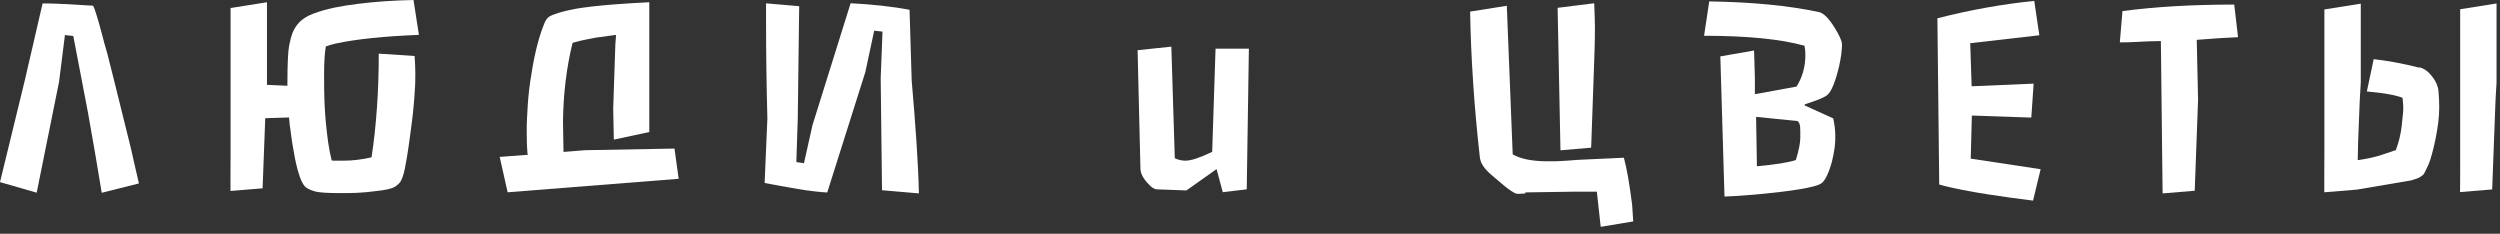
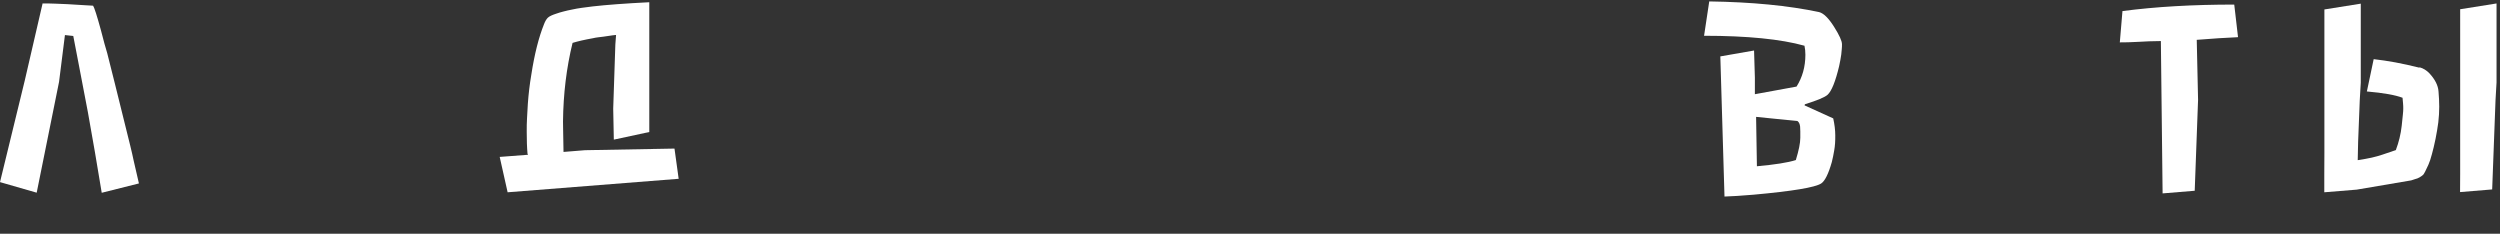
<svg xmlns="http://www.w3.org/2000/svg" width="246" height="23" viewBox="0 0 246 23" fill="none">
  <rect x="0" y="0" width="246" height="23" fill="#333333" stroke="none" />
  <path d="M4.2 0.34C4.62 0.34 5.03 0.34 5.43 0.36C5.83 0.38 6.24 0.39 6.64 0.41C7.21 0.45 7.7 0.48 8.12 0.5C8.54 0.52 8.89 0.54 9.16 0.56C9.28 0.74 9.54 1.54 9.93 2.97C10.06 3.48 10.18 3.92 10.28 4.3C10.38 4.67 10.47 4.98 10.55 5.23C10.67 5.68 10.92 6.67 11.29 8.17C11.66 9.68 12.17 11.74 12.82 14.35C12.9 14.65 12.96 14.92 13.01 15.15C13.06 15.38 13.11 15.58 13.14 15.75L13.67 18.05L10.01 18.97C9.57 16.25 9.11 13.61 8.65 11.05C8.33 9.38 8.05 7.91 7.81 6.66C7.57 5.41 7.37 4.37 7.21 3.54L6.39 3.45L5.81 8.06L3.61 18.96L0 17.92L2.44 7.91L4.2 0.3V0.34Z" fill="white" />
-   <path d="M40.8 5.52C40.82 5.85 40.84 6.16 40.85 6.45C40.86 6.74 40.87 7.01 40.87 7.25C40.87 7.49 40.87 7.75 40.86 8.02C40.86 8.29 40.84 8.56 40.82 8.84C40.79 9.4 40.75 9.97 40.69 10.56C40.66 10.85 40.63 11.14 40.6 11.43C40.57 11.72 40.53 12.01 40.49 12.3C40.45 12.58 40.41 12.86 40.38 13.14C40.34 13.41 40.3 13.69 40.27 13.96C40.23 14.23 40.19 14.48 40.16 14.72C40.12 14.96 40.08 15.2 40.05 15.42L39.85 16.53C39.7 17.3 39.51 17.79 39.3 18.01C39.11 18.21 38.92 18.36 38.72 18.45C38.63 18.49 38.52 18.52 38.41 18.56C38.3 18.59 38.17 18.62 38.03 18.65C37.89 18.68 37.74 18.7 37.58 18.73C37.42 18.75 37.26 18.77 37.09 18.79C36.93 18.81 36.76 18.83 36.59 18.85C36.41 18.87 36.23 18.89 36.04 18.91C35.86 18.93 35.68 18.94 35.51 18.95C35.34 18.95 35.16 18.97 34.98 18.98C34.7 18.98 34.42 19 34.16 19C33.9 19 33.65 19 33.4 19C32.26 19 31.49 18.95 31.11 18.86C30.72 18.77 30.41 18.64 30.16 18.48C29.92 18.32 29.72 17.99 29.54 17.5C29.45 17.25 29.36 16.97 29.27 16.65C29.19 16.33 29.1 15.96 29.02 15.56C28.94 15.15 28.87 14.74 28.8 14.32C28.73 13.9 28.66 13.46 28.61 13.01C28.53 12.52 28.48 12.04 28.44 11.56L26.1 11.63L25.84 18.53L22.68 18.79V17.01C22.68 16.37 22.68 15.68 22.69 14.94V0.79L26.27 0.22V8.35L28.28 8.44C28.28 6.37 28.34 5.05 28.45 4.49C28.51 4.22 28.56 3.97 28.62 3.75C28.68 3.53 28.74 3.35 28.8 3.2C28.93 2.89 29.09 2.62 29.28 2.39C29.64 1.95 30.15 1.6 30.81 1.35C31.47 1.1 32.17 0.91 32.91 0.75C33.65 0.6 34.44 0.47 35.29 0.37C36.13 0.27 37 0.18 37.89 0.12C38.78 0.06 39.72 0.02 40.69 0L41.22 3.43C39.52 3.5 37.99 3.6 36.65 3.74C35.31 3.88 34.12 4.05 33.1 4.27C32.66 4.37 32.32 4.47 32.06 4.57C31.95 5.21 31.89 6.13 31.89 7.31C31.89 8.49 31.9 9.41 31.93 10.06C31.96 10.73 32 11.38 32.06 12.02C32.13 12.76 32.21 13.44 32.3 14.07C32.39 14.7 32.51 15.27 32.64 15.79C32.71 15.79 32.77 15.81 32.84 15.81C32.91 15.81 32.98 15.81 33.05 15.81H33.83C34.69 15.81 35.6 15.7 36.56 15.48C36.8 13.93 36.97 12.31 37.09 10.62C37.21 8.93 37.27 7.15 37.27 5.28L40.8 5.51V5.52Z" fill="white" />
  <path d="M66.81 17.59L49.95 18.92L49.17 15.44L51.94 15.23V15.15H51.91C51.85 14.5 51.83 13.77 51.83 12.96C51.83 12.52 51.83 12.08 51.86 11.62C51.88 11.16 51.91 10.69 51.94 10.21C52.01 9.24 52.12 8.29 52.28 7.36C52.59 5.34 53.01 3.67 53.54 2.36C53.64 2.09 53.77 1.88 53.91 1.74C54.06 1.6 54.34 1.47 54.75 1.34C54.96 1.26 55.19 1.2 55.45 1.13C55.71 1.06 55.98 1 56.29 0.94C56.59 0.87 56.91 0.82 57.25 0.77C57.59 0.72 57.95 0.68 58.33 0.63C59.02 0.55 59.83 0.48 60.75 0.41C61.67 0.34 62.72 0.28 63.89 0.22V12.99L60.4 13.74L60.34 10.69L60.55 4.39L60.62 3.44L60.32 3.47C60.16 3.49 60 3.51 59.84 3.54C59.68 3.57 59.52 3.59 59.36 3.61C59.2 3.63 59.03 3.65 58.86 3.67C58.69 3.69 58.52 3.72 58.35 3.76C57.92 3.84 57.55 3.91 57.21 3.99C56.88 4.07 56.59 4.14 56.34 4.22C55.74 6.67 55.43 9.24 55.4 11.94C55.4 11.94 55.4 12.18 55.41 12.68C55.41 13.18 55.43 13.94 55.45 14.95L57.56 14.78L66.37 14.62L66.78 17.59H66.81Z" fill="white" />
-   <path d="M75.39 0.33L78.64 0.61L78.5 11.68L78.36 15.95L79.11 16.06L79.95 12.31L83.7 0.32C85.89 0.43 87.82 0.65 89.5 0.96L89.71 7.93C89.91 10.22 90.07 12.28 90.19 14.12C90.31 15.96 90.39 17.59 90.42 19.03L86.79 18.72L86.66 7.68L86.84 3.11L86.02 3.02L85.15 7.09L81.4 18.94C81.04 18.92 80.68 18.89 80.33 18.85C79.98 18.81 79.62 18.76 79.27 18.72L78.08 18.52C77.89 18.48 77.7 18.45 77.51 18.42C77.32 18.39 77.13 18.36 76.94 18.32C76.72 18.27 76.53 18.24 76.36 18.21C76.19 18.18 76.05 18.16 75.95 18.14C75.8 18.11 75.66 18.09 75.55 18.06C75.43 18.04 75.33 18.02 75.24 18L75.51 11.66C75.42 8.23 75.38 5.06 75.38 2.15V0.33H75.39Z" fill="white" />
-   <path d="M113.83 18.64C113.57 18.61 113.29 18.43 112.99 18.09C112.49 17.56 112.23 17.07 112.22 16.61L111.94 4.94L115.26 4.59L115.6 15.57C115.94 15.73 116.29 15.81 116.65 15.81C117.21 15.81 118.08 15.52 119.28 14.94L119.61 4.79H122.89L122.68 18.63L120.32 18.91L119.71 16.64L116.74 18.74L113.83 18.63V18.64Z" fill="white" />
-   <path d="M160.7 21.79L157.51 22.32L157.13 18.86H155L150.2 18.93H150.09V19.04C149.59 19.07 149.31 19.08 149.27 19.07C149.2 19.07 149.08 19.02 148.9 18.91C148.81 18.86 148.73 18.81 148.64 18.75C148.55 18.69 148.46 18.63 148.36 18.55C148.26 18.47 148.16 18.4 148.07 18.32C147.98 18.24 147.89 18.17 147.79 18.09L146.71 17.17C146.06 16.61 145.69 16.06 145.62 15.51C145.33 12.9 145.1 10.4 144.95 8.02C144.79 5.64 144.7 3.35 144.66 1.14L148.27 0.57L148.85 15.19C149.63 15.64 150.77 15.87 152.28 15.87H153C153.09 15.87 153.18 15.87 153.26 15.86C153.81 15.84 154.47 15.8 155.25 15.73L159.79 15.52C160.07 16.54 160.34 18.08 160.6 20.13L160.71 21.78L160.7 21.79ZM153.55 14.78L153.27 0.77L156.87 0.32C156.89 0.81 156.91 1.26 156.92 1.67C156.93 2.08 156.94 2.45 156.94 2.78C156.94 3.45 156.93 4.23 156.9 5.11L156.57 14.53L153.55 14.79V14.78Z" fill="white" />
  <path d="M169.28 5.55L172.6 4.97L172.68 7.65V9.27L176.78 8.52C177.36 7.6 177.65 6.56 177.65 5.38C177.65 5.07 177.62 4.77 177.56 4.5C175.23 3.85 171.94 3.52 167.68 3.52L168.19 0.14C172.38 0.2 175.99 0.55 179 1.19C179.44 1.3 179.94 1.79 180.48 2.65C180.99 3.46 181.25 4.03 181.25 4.35C181.25 4.51 181.25 4.67 181.23 4.84C181.22 5.01 181.2 5.18 181.18 5.36C181.13 5.72 181.06 6.1 180.97 6.51C180.61 8.02 180.23 8.96 179.84 9.32C179.57 9.57 178.82 9.88 177.6 10.26L177.57 10.37L180.39 11.65C180.52 12.24 180.59 12.8 180.59 13.32C180.59 13.59 180.59 13.85 180.57 14.1C180.55 14.35 180.53 14.57 180.49 14.78C180.45 14.99 180.41 15.19 180.38 15.38C180.34 15.57 180.3 15.77 180.25 15.95C179.92 17.11 179.57 17.81 179.21 18.05C178.62 18.44 176.4 18.81 172.53 19.16C171.92 19.21 171.39 19.25 170.92 19.28C170.45 19.31 170.04 19.33 169.69 19.34L169.28 5.53V5.55ZM172.88 16.36C174.65 16.2 175.93 16 176.71 15.75C177 14.8 177.15 14.08 177.15 13.56C177.15 13.31 177.15 13.1 177.15 12.92C177.15 12.74 177.14 12.58 177.13 12.45C177.1 12.2 177.02 12.02 176.87 11.91L172.8 11.5L172.88 16.35V16.36Z" fill="white" />
-   <path d="M193.92 15.61L200.8 16.65L200.05 19.74L197.91 19.46C196.32 19.24 194.94 19.03 193.77 18.81C192.6 18.6 191.61 18.38 190.82 18.16L190.64 1.8C192.31 1.37 193.94 1.02 195.52 0.74C197.1 0.46 198.65 0.24 200.17 0.09L200.67 3.47L193.87 4.25L194.01 8.49L200.11 8.23L199.88 11.57L194.03 11.37L193.92 15.61Z" fill="white" />
  <path d="M220.2 3.66C219.09 3.71 217.74 3.79 216.16 3.92L216.29 9.82L215.96 18.77L212.8 19.03L212.63 4.04C211.82 4.04 211.06 4.08 210.36 4.12C210.01 4.14 209.69 4.15 209.4 4.16C209.11 4.16 208.84 4.17 208.59 4.17L208.85 1.09C212.12 0.66 215.79 0.45 219.85 0.45L220.22 3.64L220.2 3.66Z" fill="white" />
  <path d="M238.08 6.62C238.45 6.72 238.77 6.92 239.04 7.2C239.61 7.81 239.91 8.41 239.95 9C239.97 9.25 239.99 9.49 240 9.75C240.01 10 240.02 10.25 240.02 10.5C240.02 11 239.99 11.51 239.93 12.03C239.89 12.29 239.85 12.56 239.81 12.83C239.77 13.1 239.72 13.37 239.66 13.65C239.54 14.24 239.42 14.74 239.3 15.17C239.19 15.6 239.07 15.95 238.95 16.22C238.7 16.78 238.53 17.1 238.44 17.2C238.34 17.29 238.21 17.38 238.07 17.46C237.93 17.54 237.79 17.59 237.66 17.62L237.26 17.75L231.9 18.66C231.9 18.66 230.82 18.75 228.71 18.92V17.14C228.71 16.5 228.71 15.81 228.72 15.08V0.93L232.3 0.36V8.14L232.2 9.87L232.04 13.94L232 15.76C232.52 15.68 232.98 15.6 233.38 15.51C233.78 15.42 234.12 15.32 234.42 15.22L235.75 14.77C236.04 14 236.24 13.2 236.33 12.36C236.38 11.92 236.41 11.57 236.44 11.3C236.47 11.03 236.48 10.83 236.48 10.71C236.48 10.54 236.48 10.36 236.46 10.18C236.44 10 236.43 9.81 236.41 9.62C235.7 9.35 234.53 9.14 232.9 9L233.57 5.82C234.25 5.9 234.96 6 235.71 6.14C236.45 6.28 237.24 6.45 238.07 6.66L238.08 6.62ZM245.66 0.33V8.11L245.56 9.84L245.23 18.64L242.07 18.9C242.07 18.35 242.08 17.76 242.08 17.12V0.91L245.66 0.34V0.33Z" fill="white" />
</svg>